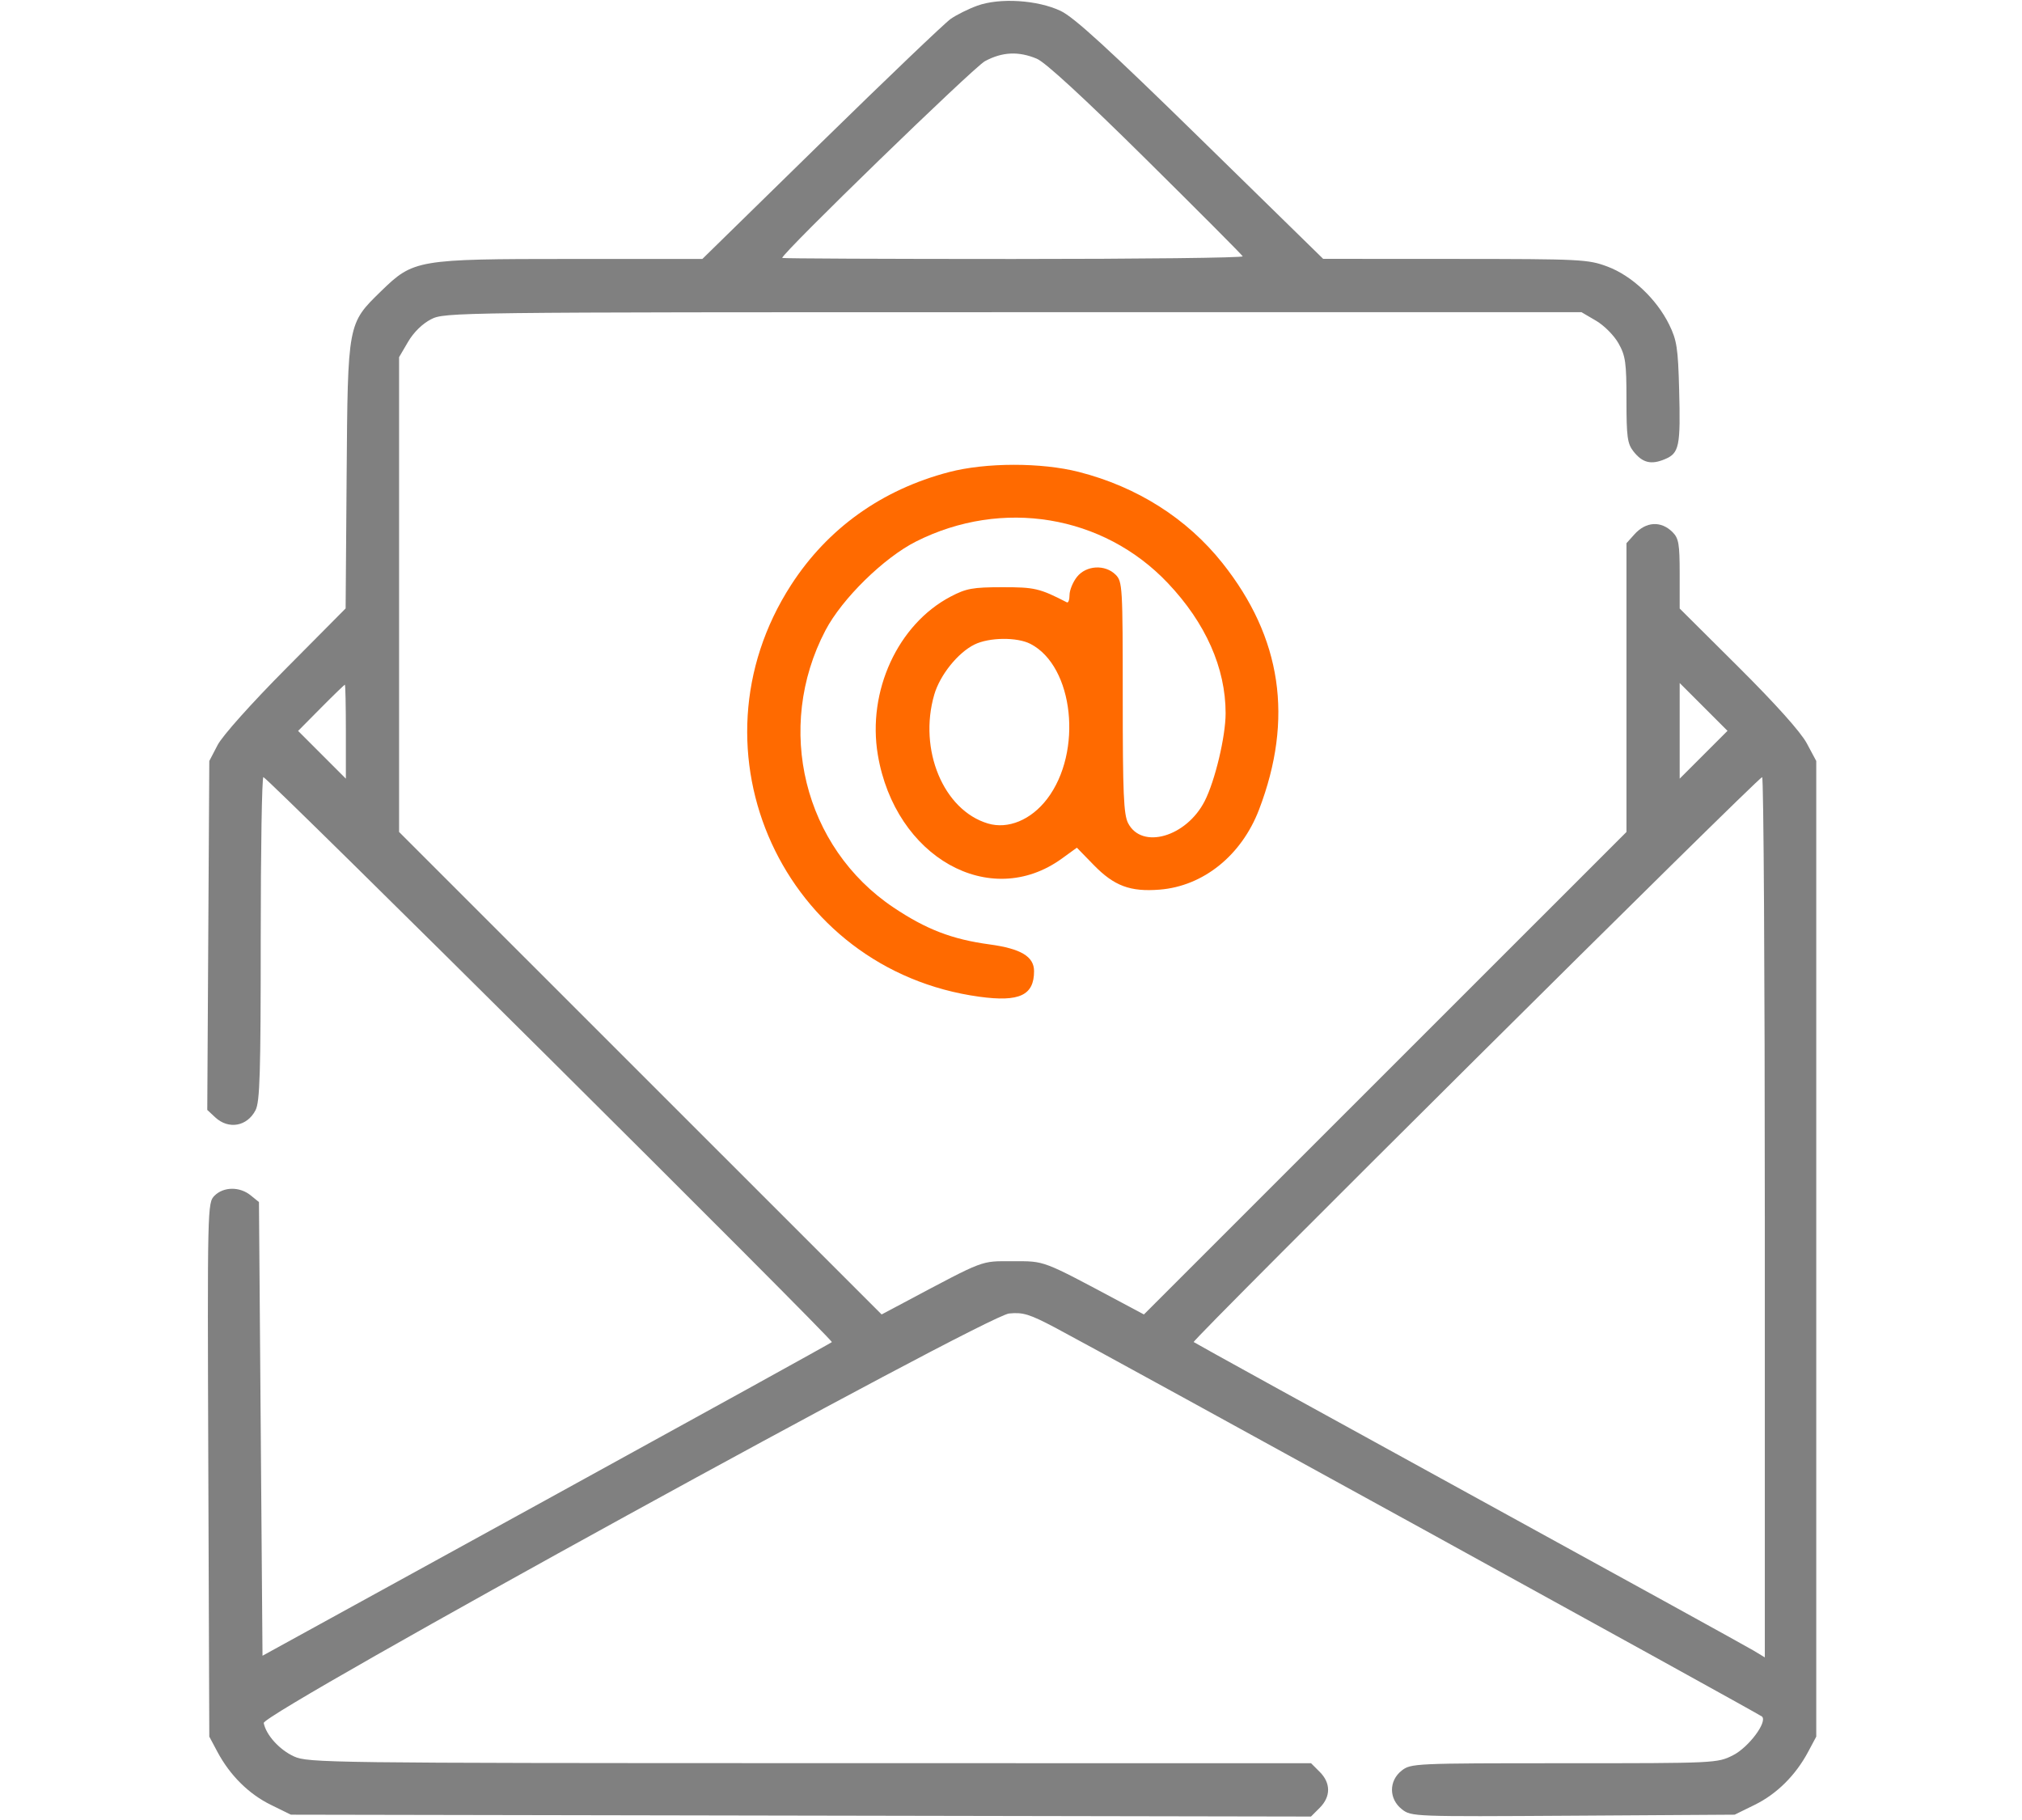
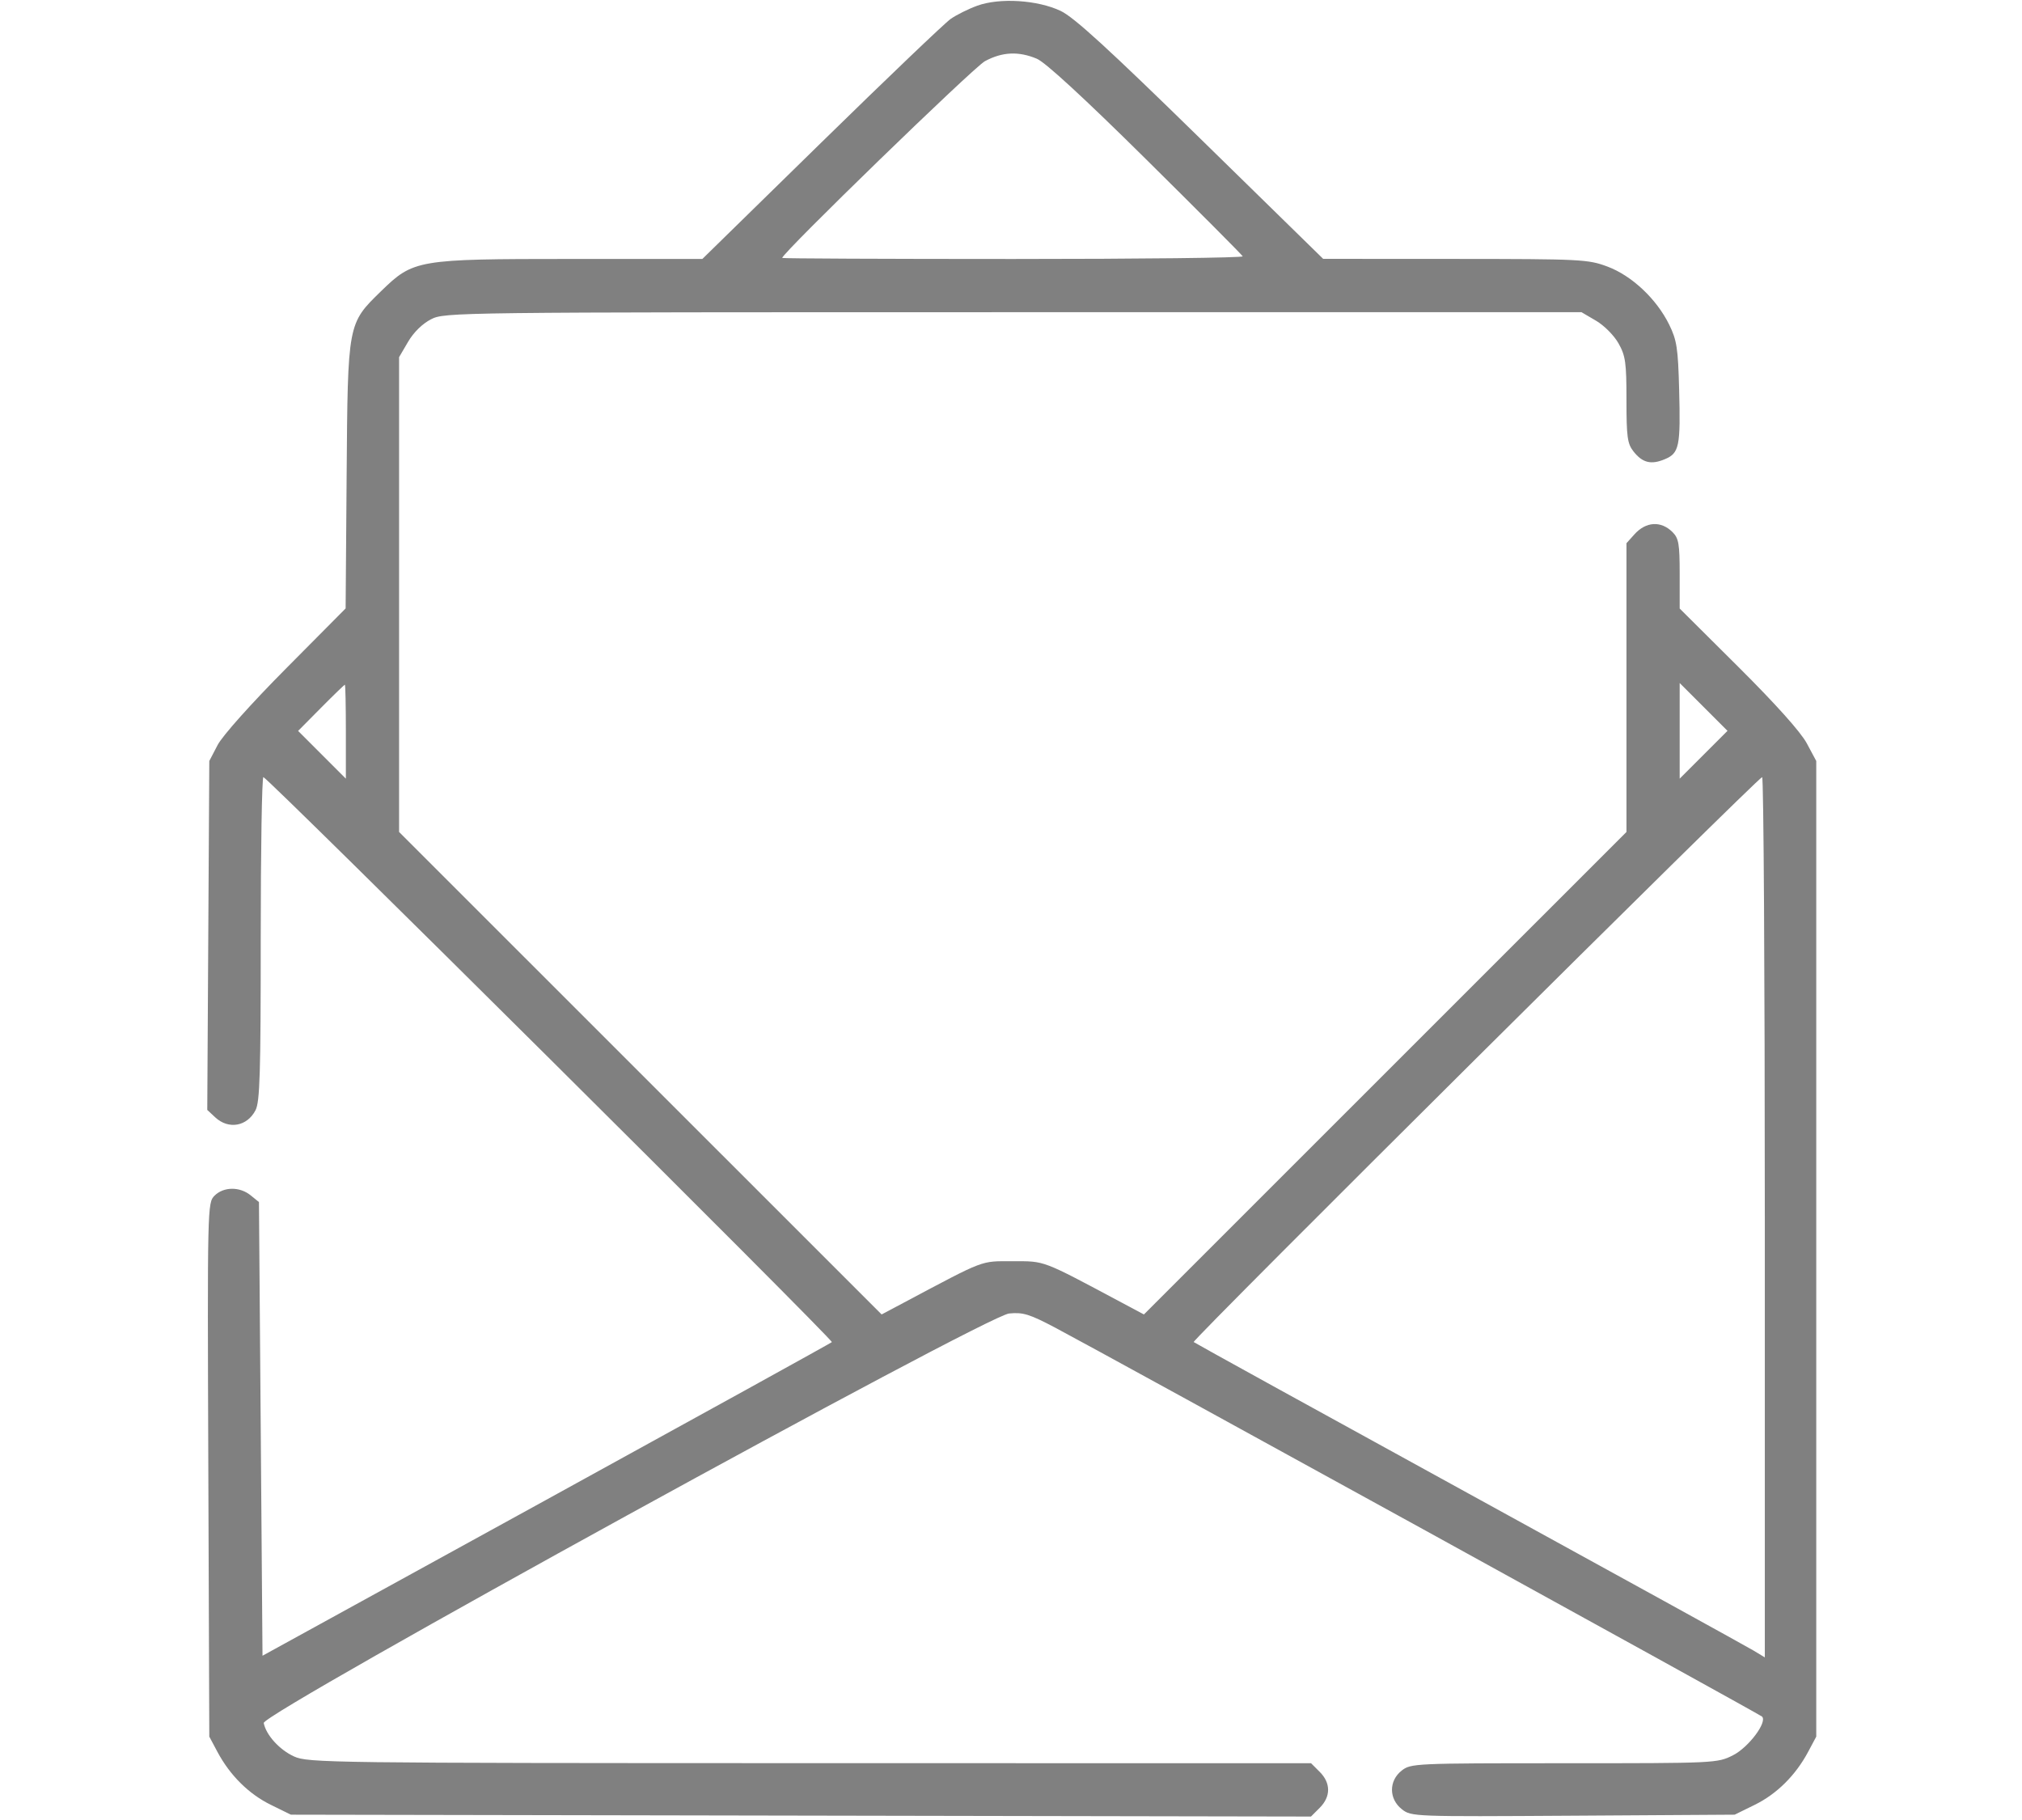
<svg xmlns="http://www.w3.org/2000/svg" width="60" height="54" viewBox="0 0 455 513" fill="none">
  <path fill-rule="evenodd" clip-rule="evenodd" d="M218 1.604C215.525 2.5 212.15 4.175 210.5 5.326C208.85 6.476 192.425 22.17 174 40.2L140.5 72.983L103.288 72.991C60.112 73.001 59.054 73.181 49.94 82.058C40.48 91.273 40.542 90.94 40.216 134L39.931 171.5L23.06 188.5C13.265 198.37 5.206 207.387 3.845 210L1.5 214.5L1.214 263.678L0.929 312.856L3.153 314.928C6.926 318.443 12.161 317.524 14.537 312.928C15.758 310.567 16 302.571 16 264.55C16 239.497 16.337 219.021 16.75 219.046C17.932 219.119 177.559 377.756 177 378.302C176.725 378.571 140.5 398.571 96.5 422.745L16.5 466.699L16 402.761L15.5 338.822L13.139 336.911C10.068 334.425 5.525 334.475 2.976 337.024C0.974 339.026 0.954 339.895 1.226 414.274L1.5 489.5L3.793 493.795C7.328 500.415 12.623 505.667 18.839 508.72L24.5 511.5L168.282 511.763L312.064 512.027L314.532 509.559C317.673 506.418 317.678 502.587 314.545 499.455L312.091 497L170.795 496.978C35.165 496.957 29.336 496.881 25.401 495.095C21.295 493.23 17.498 489.042 16.847 485.661C16.324 482.942 220.35 370.865 226.983 370.228C230.915 369.85 232.722 370.408 240.024 374.259C253.72 381.481 438.432 483.101 439.208 483.841C440.801 485.36 435.426 492.533 431.034 494.75C426.616 496.98 426.187 497 383.423 497C341.28 497 340.208 497.049 337.635 499.073C333.968 501.957 333.991 507.061 337.683 509.965C340.336 512.052 340.869 512.072 385.933 511.788L431.5 511.5L437.161 508.72C443.377 505.667 448.672 500.415 452.207 493.795L454.5 489.5V352V214.5L451.822 209.5C450.13 206.342 443.038 198.425 432.572 188.011L416 171.523V161.761C416 153.333 415.727 151.727 414 150C410.75 146.75 406.5 146.99 403.25 150.607L401 153.112V193.809V234.506L332.984 302.503L264.969 370.5L258.734 367.176C235.932 355.017 237.203 355.5 228 355.5C218.777 355.5 220.501 354.844 197.266 367.188L191.031 370.5L123.016 302.503L55 234.506V167.591V100.676L57.543 96.336C59.113 93.657 61.585 91.232 64.003 89.998C67.871 88.025 69.939 88 228.122 88H388.324L392.423 90.402C394.713 91.744 397.51 94.562 398.761 96.788C400.733 100.298 401 102.199 401 112.751C401 123.167 401.258 125.058 402.976 127.242C405.508 130.462 407.942 131.064 411.823 129.432C415.887 127.724 416.271 125.846 415.847 109.787C415.539 98.124 415.196 95.889 413.041 91.5C409.492 84.274 402.516 77.711 395.653 75.143C390.178 73.095 388.281 72.999 352.712 72.981L315.5 72.962L281 39.204C254.983 13.747 245.271 4.863 241.5 3.076C234.975 -0.016 224.316 -0.683 218 1.604ZM234.771 16.549C237.165 17.549 248.041 27.555 265.476 44.799C280.324 59.484 292.629 71.838 292.82 72.25C293.011 72.662 263.879 73 228.083 73C192.287 73 163 72.868 163 72.706C163 71.328 216.947 18.976 220.145 17.25C225.029 14.614 229.615 14.394 234.771 16.549ZM40 206.241V219.481L33.269 212.751L26.538 206.02L32.99 199.51C36.539 195.929 39.568 193 39.721 193C39.875 193 40 198.958 40 206.241ZM422.741 212.741L416 219.481V206V192.519L422.741 199.259L429.481 206L422.741 212.741ZM440 343.082V467.163L436.75 465.201C434.962 464.122 398.85 444.227 356.5 420.992C314.15 397.756 279.275 378.535 279 378.279C278.436 377.753 438.085 219.118 439.25 219.046C439.663 219.021 440 274.837 440 343.082Z" fill="#808080" />
-   <path fill-rule="evenodd" clip-rule="evenodd" d="M210.021 133.068C191.079 138.027 175.825 148.927 165.519 164.869C135.214 211.742 163.422 273.418 218.61 280.95C229.864 282.486 234 280.549 234 273.74C234 269.619 230.298 267.399 221.415 266.193C210.891 264.764 203.614 261.968 194.418 255.817C169.078 238.869 160.788 205.179 175.192 177.686C179.869 168.759 191.66 157.195 200.746 152.624C225.002 140.421 253.495 145.128 271.708 164.346C282.37 175.596 288 188.281 288 201.05C288 207.576 285.022 220.076 282.105 225.793C276.953 235.894 264.392 239.526 260.518 232.035C259.252 229.586 259 223.7 259 196.55C259 165.333 258.918 163.918 257 162C254.022 159.022 248.67 159.333 246.073 162.635C244.933 164.084 244 166.372 244 167.718C244 169.065 243.663 169.993 243.25 169.781C235.575 165.83 234.166 165.501 225 165.515C216.69 165.528 214.871 165.86 210.48 168.165C195.602 175.976 186.934 194.824 189.963 212.78C194.829 241.631 221.568 256.686 241.848 241.995L246.069 238.937L250.827 243.823C256.576 249.725 261.129 251.424 269.414 250.759C281.737 249.77 292.493 241.102 297.429 228.185C307.207 202.596 303.815 179.741 287.122 158.734C277.102 146.126 263.055 137.212 246.59 133.016C236.053 130.33 220.393 130.353 210.021 133.068ZM232.998 181.499C245.205 187.811 247.795 211.936 237.687 225.188C233.163 231.12 226.659 233.814 220.975 232.111C208.451 228.358 201.359 211.308 205.868 195.792C207.471 190.276 212.529 183.974 217.2 181.672C221.355 179.624 229.206 179.538 232.998 181.499Z" fill="#FF6A00" />
</svg>